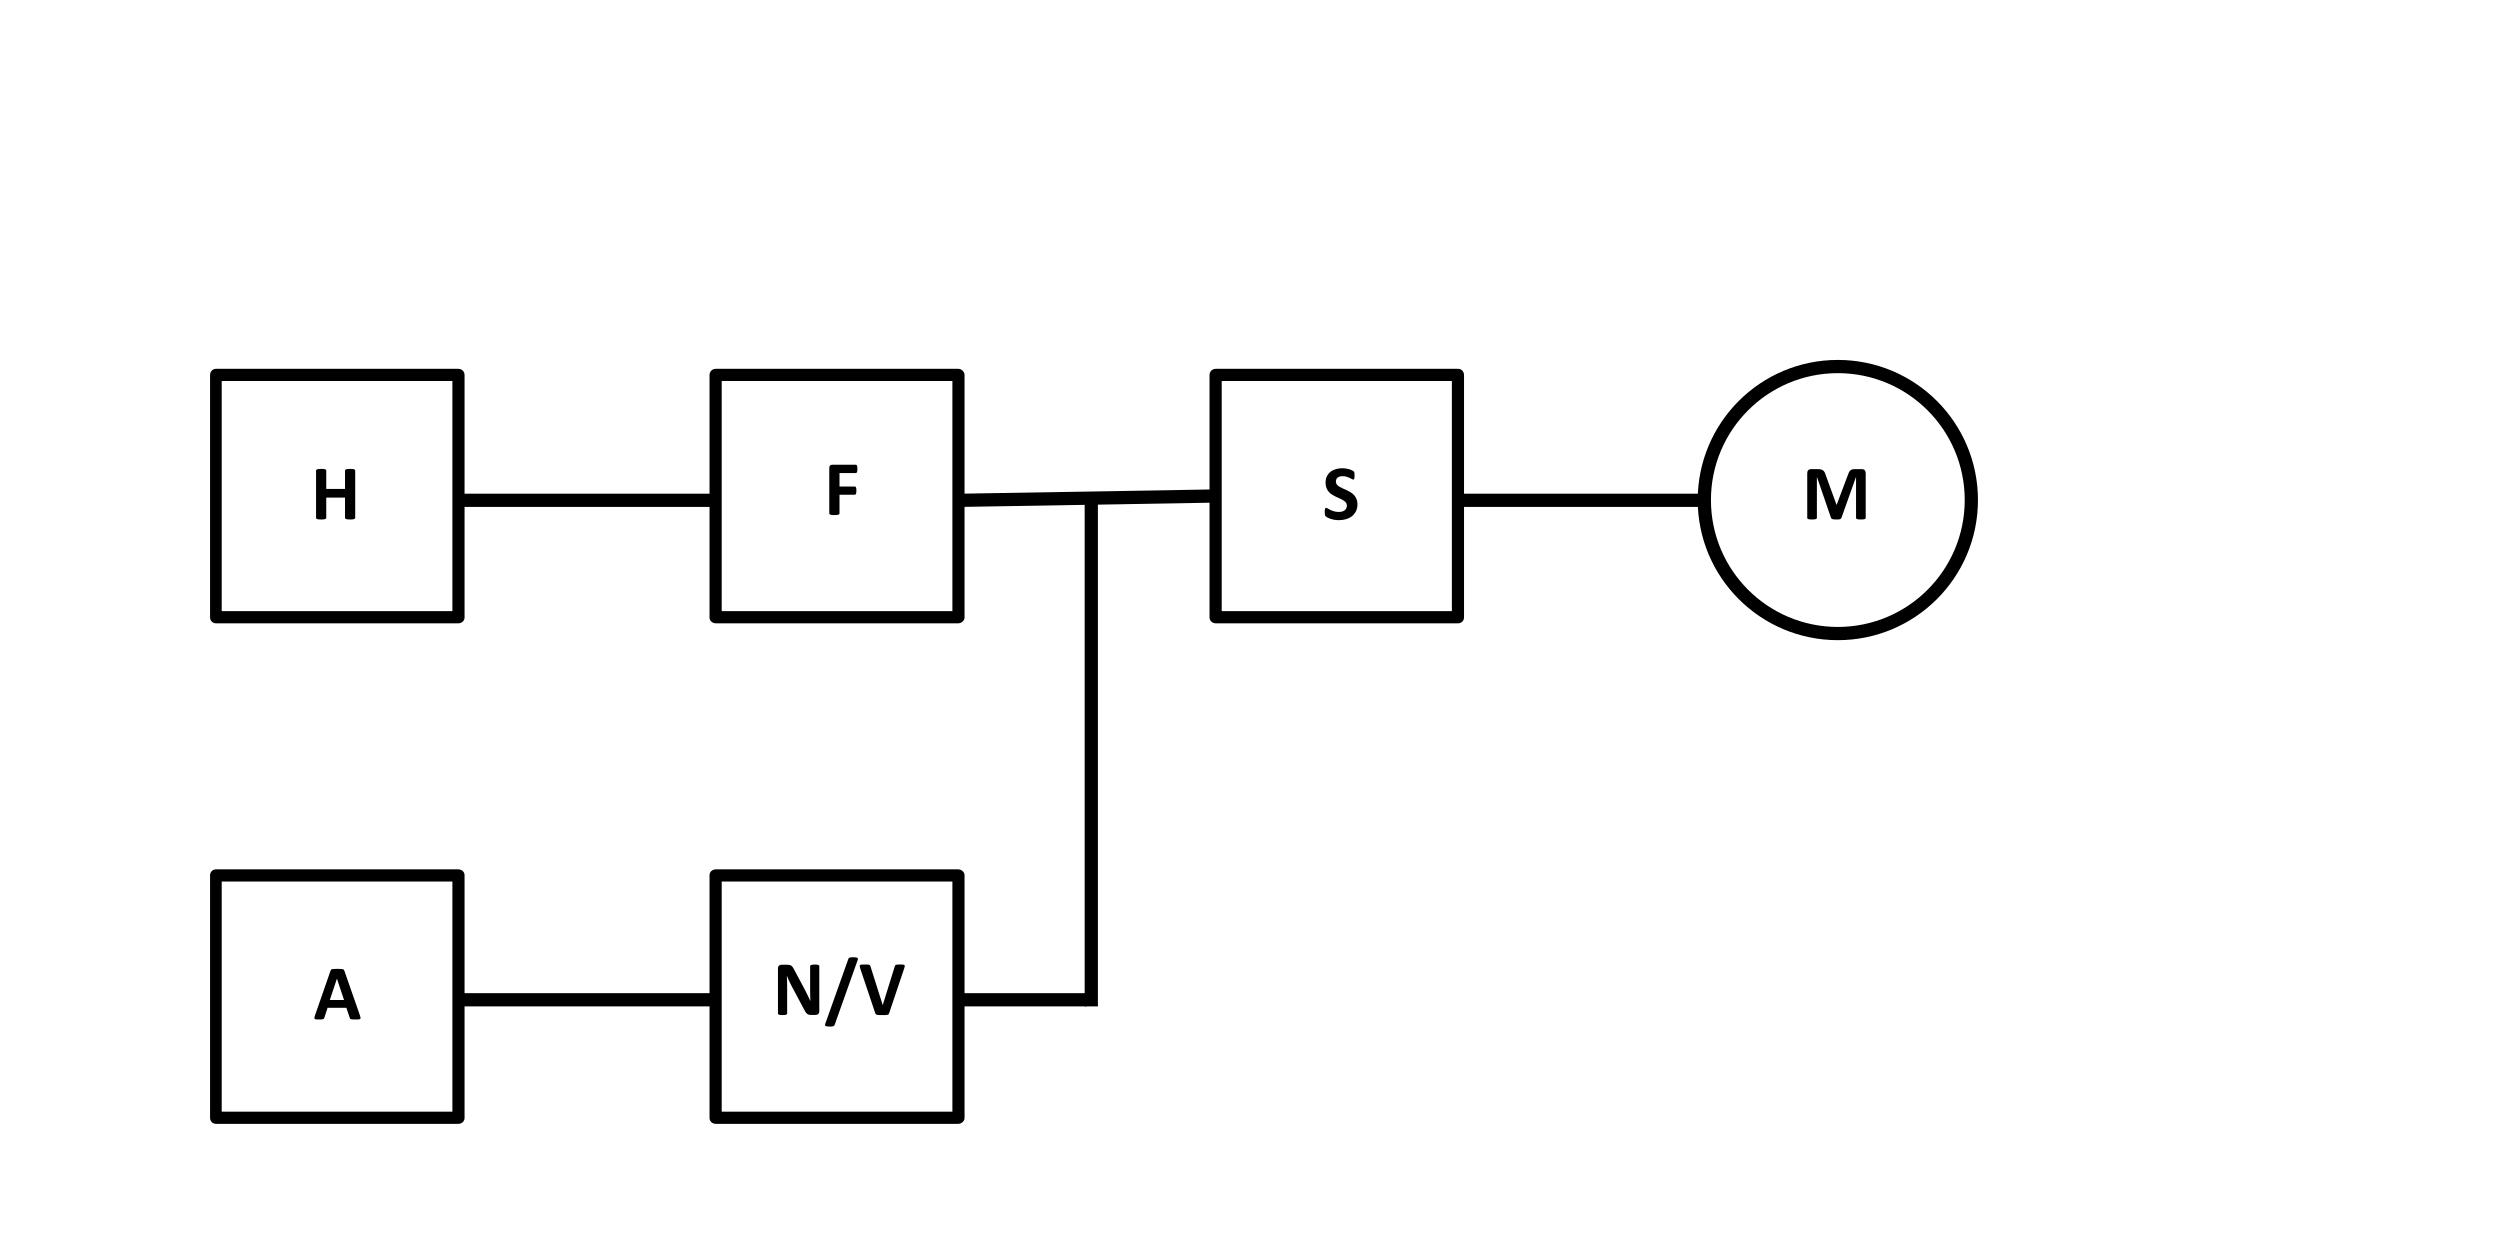
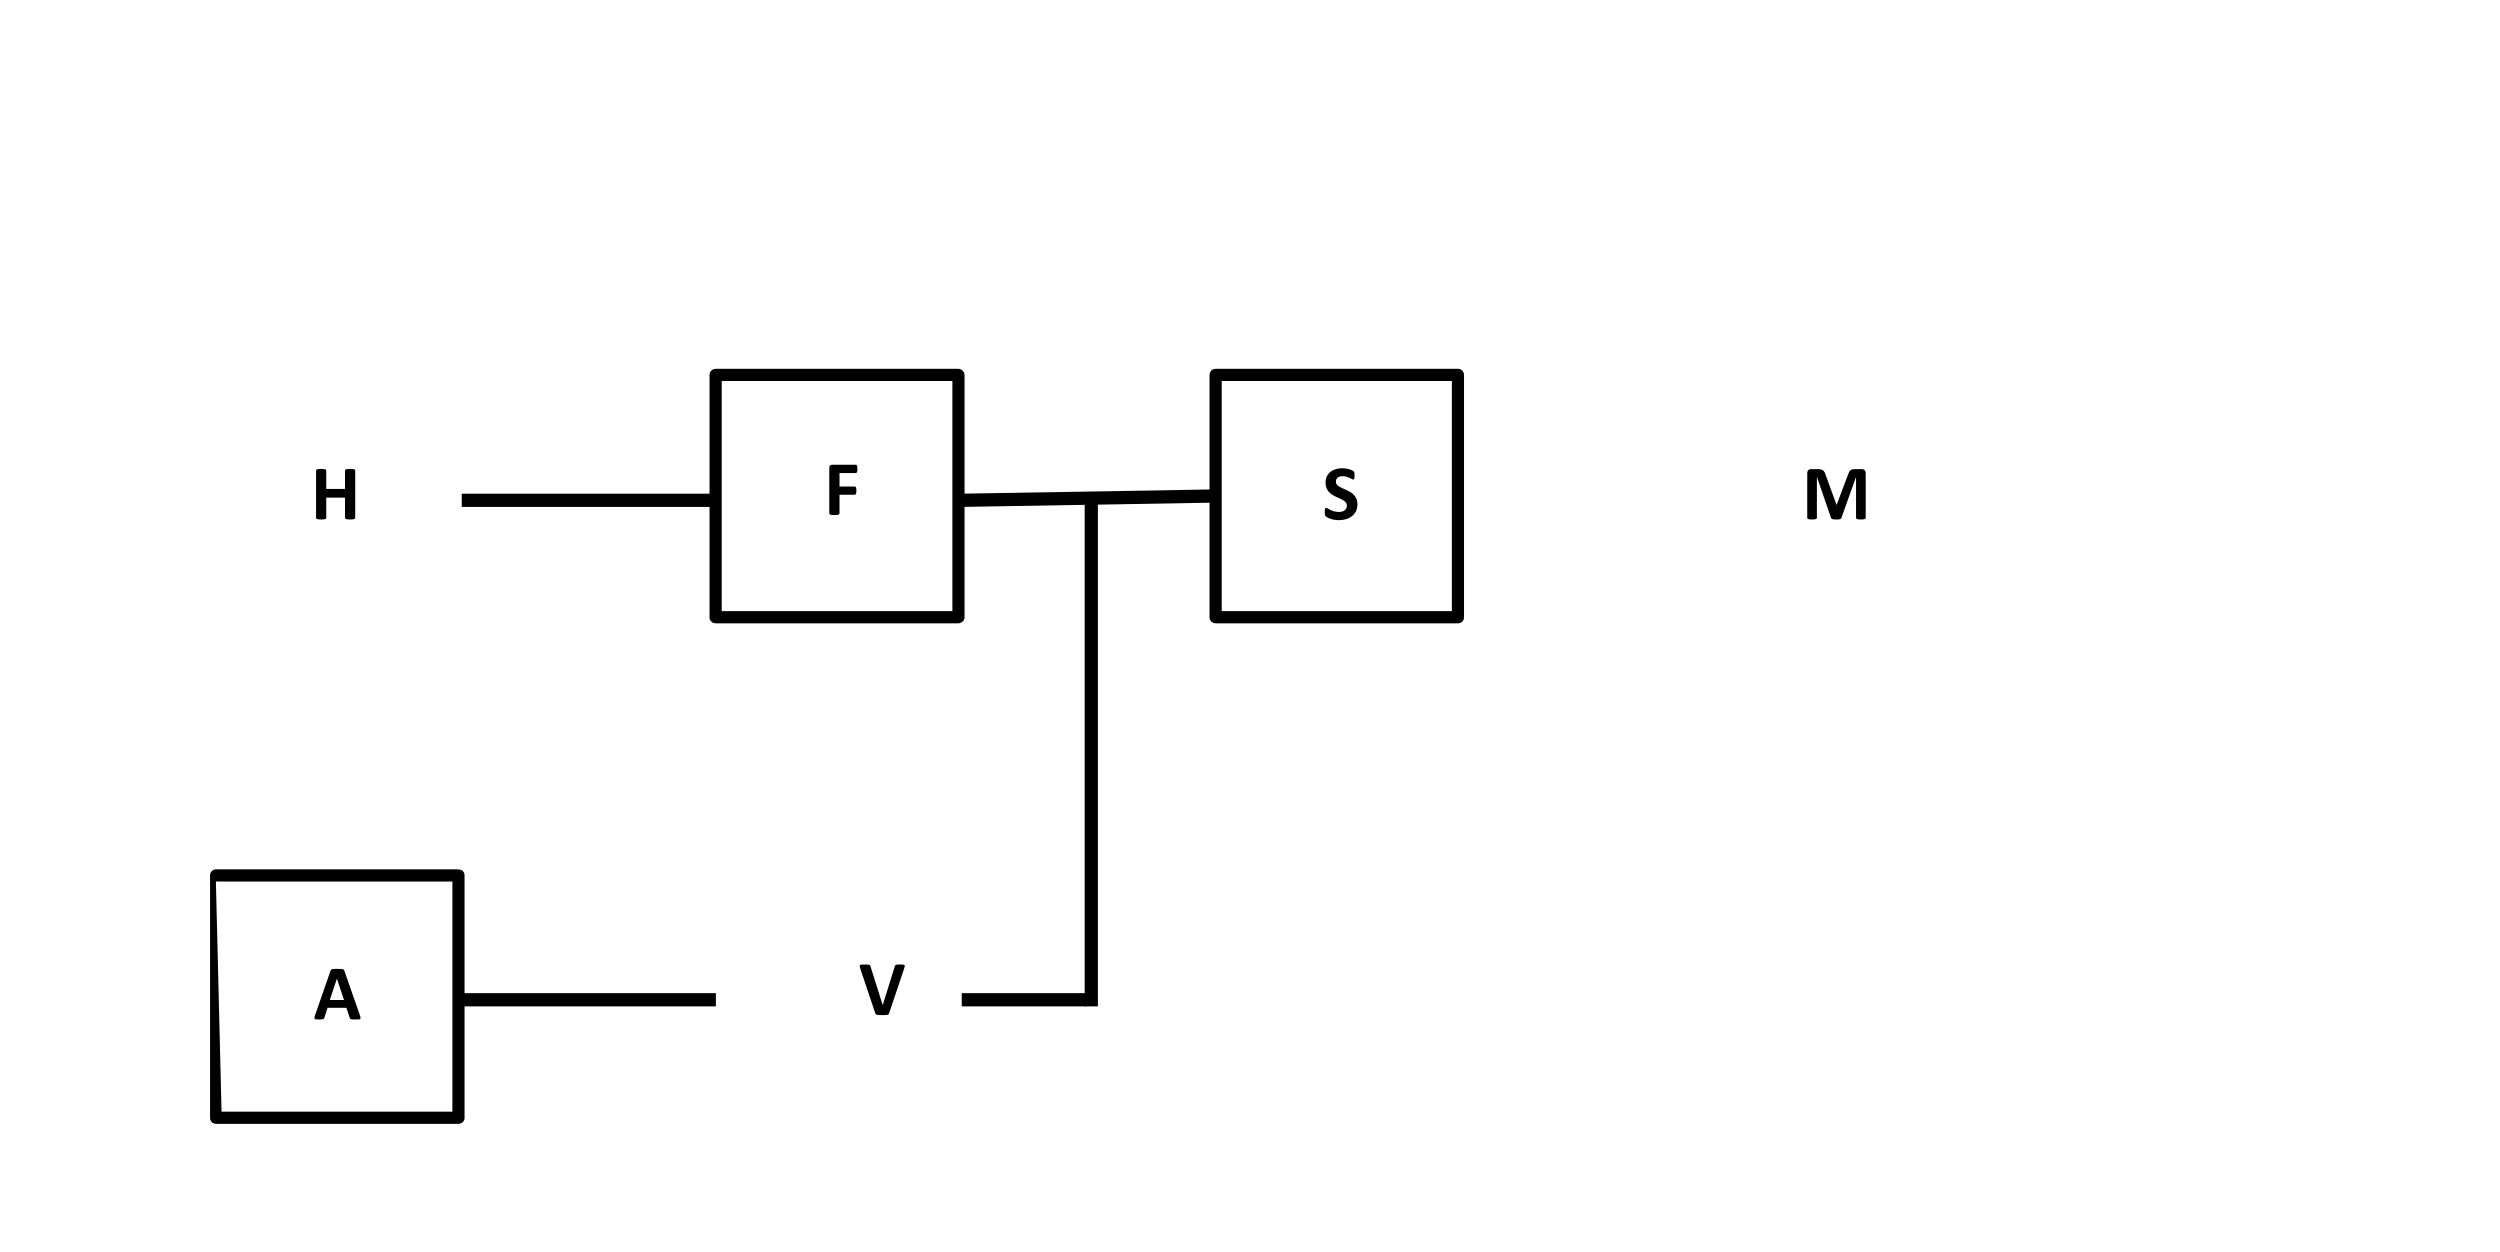
<svg xmlns="http://www.w3.org/2000/svg" width="567px" height="284px" version="1.1" xml:space="preserve" style="fill-rule:evenodd;clip-rule:evenodd;stroke-miterlimit:10;">
  <g>
    <path d="M274.322,85.089c0,-0.84 0.601,-1.44 1.44,-1.44l54.96,0c0.72,0 1.32,0.6 1.32,1.44l0,54.96c0,0.72 -0.601,1.32 -1.32,1.32l-54.96,0c-0.84,0 -1.44,-0.6 -1.44,-1.32l0,-54.96Zm2.761,54.96l-1.32,-1.44l54.96,0l-1.44,1.44l0,-54.96l1.44,1.32l-54.96,0l1.32,-1.32" style="fill-rule:nonzero;" />
-     <path d="M47.643,85.089c0,-0.84 0.6,-1.44 1.32,-1.44l54.96,0c0.84,0 1.439,0.6 1.439,1.44l0,54.96c0,0.72 -0.6,1.32 -1.439,1.32l-54.96,0c-0.721,0 -1.32,-0.6 -1.32,-1.32l0,-54.96Zm2.639,54.96l-1.319,-1.44l54.96,0l-1.32,1.44l0,-54.96l1.32,1.32l-54.96,0l1.319,-1.32" style="fill-rule:nonzero;" />
    <path d="M218.123,114.969l56.64,-0.96l-0.12,-3l-56.64,0.96" style="fill-rule:nonzero;" />
-     <rect x="331.402" y="111.969" width="56.04" height="3" />
-     <path d="M185.82,219.14c0,-0.059 -0.015,-0.111 -0.043,-0.158c-0.03,-0.047 -0.081,-0.088 -0.154,-0.123c-0.073,-0.035 -0.178,-0.061 -0.312,-0.075c-0.134,-0.014 -0.302,-0.022 -0.5,-0.022c-0.211,0 -0.385,0.008 -0.52,0.022c-0.135,0.014 -0.243,0.04 -0.324,0.075c-0.083,0.035 -0.141,0.076 -0.176,0.123c-0.035,0.047 -0.053,0.1 -0.053,0.158l0,5.334c0,0.404 0.004,0.83 0.013,1.275c0.009,0.445 0.022,0.873 0.04,1.283l-0.01,0c-0.105,-0.234 -0.214,-0.469 -0.324,-0.703c-0.112,-0.234 -0.227,-0.474 -0.344,-0.717c-0.117,-0.243 -0.238,-0.486 -0.364,-0.729c-0.126,-0.243 -0.254,-0.491 -0.382,-0.743l-2.215,-4.156c-0.112,-0.229 -0.221,-0.421 -0.326,-0.576c-0.105,-0.155 -0.218,-0.277 -0.338,-0.365c-0.12,-0.088 -0.257,-0.15 -0.408,-0.188c-0.153,-0.038 -0.341,-0.058 -0.562,-0.058l-1.24,0c-0.234,0 -0.432,0.069 -0.593,0.207c-0.161,0.138 -0.241,0.344 -0.241,0.619l0,10.223c0,0.059 0.014,0.111 0.043,0.158c0.029,0.047 0.082,0.086 0.158,0.118c0.076,0.032 0.182,0.058 0.316,0.075c0.134,0.017 0.305,0.025 0.51,0.025c0.211,0 0.384,-0.008 0.52,-0.025c0.134,-0.018 0.241,-0.043 0.32,-0.075c0.079,-0.032 0.135,-0.071 0.167,-0.118c0.032,-0.047 0.048,-0.1 0.048,-0.158l0,-5.951c0,-0.445 -0.006,-0.877 -0.018,-1.296c-0.012,-0.419 -0.029,-0.839 -0.053,-1.261l0.018,0c0.135,0.346 0.287,0.701 0.457,1.067c0.17,0.366 0.337,0.708 0.502,1.024l2.83,5.316c0.146,0.293 0.277,0.532 0.395,0.717c0.118,0.185 0.239,0.331 0.365,0.439c0.126,0.108 0.264,0.184 0.413,0.225c0.149,0.041 0.326,0.061 0.532,0.061l0.984,0c0.11,0 0.221,-0.016 0.329,-0.048c0.108,-0.032 0.202,-0.083 0.281,-0.153c0.079,-0.07 0.142,-0.158 0.188,-0.264c0.046,-0.106 0.07,-0.227 0.07,-0.361l0,-10.221l0.001,0Zm8.72,-1.459c0.029,-0.1 0.038,-0.187 0.026,-0.26c-0.012,-0.073 -0.056,-0.133 -0.132,-0.18c-0.076,-0.047 -0.189,-0.082 -0.339,-0.105c-0.15,-0.023 -0.347,-0.035 -0.593,-0.035c-0.188,0 -0.348,0.007 -0.479,0.021c-0.131,0.014 -0.238,0.037 -0.32,0.066c-0.082,0.029 -0.146,0.068 -0.193,0.118c-0.047,0.05 -0.082,0.112 -0.105,0.188l-5.256,14.758c-0.035,0.1 -0.047,0.186 -0.035,0.259c0.012,0.073 0.057,0.134 0.136,0.181c0.079,0.047 0.195,0.082 0.348,0.105c0.153,0.023 0.349,0.035 0.589,0.035c0.193,0 0.353,-0.008 0.479,-0.022c0.126,-0.014 0.231,-0.036 0.316,-0.065c0.085,-0.029 0.151,-0.068 0.198,-0.115c0.047,-0.047 0.085,-0.107 0.114,-0.184l5.246,-14.765Z" style="fill-rule:nonzero;" />
    <path d="M205.056,219.675c0.07,-0.205 0.115,-0.369 0.136,-0.492c0.021,-0.123 0.003,-0.218 -0.053,-0.285c-0.056,-0.067 -0.158,-0.109 -0.308,-0.127c-0.15,-0.018 -0.358,-0.027 -0.628,-0.027c-0.275,0 -0.492,0.006 -0.65,0.018c-0.158,0.012 -0.28,0.035 -0.365,0.07c-0.085,0.035 -0.145,0.084 -0.18,0.146c-0.035,0.062 -0.064,0.142 -0.088,0.241l-2.716,8.729l-0.009,0l-2.769,-8.771c-0.029,-0.088 -0.061,-0.162 -0.093,-0.221c-0.032,-0.059 -0.089,-0.102 -0.171,-0.131c-0.082,-0.029 -0.199,-0.051 -0.352,-0.062c-0.153,-0.011 -0.363,-0.018 -0.633,-0.018c-0.316,0 -0.562,0.008 -0.738,0.022c-0.176,0.014 -0.301,0.053 -0.374,0.114c-0.073,0.061 -0.103,0.154 -0.088,0.277c0.015,0.123 0.058,0.289 0.128,0.5l3.384,10.082c0.023,0.076 0.048,0.139 0.074,0.188c0.026,0.049 0.064,0.093 0.114,0.128c0.05,0.035 0.111,0.064 0.185,0.088c0.074,0.024 0.169,0.041 0.286,0.053c0.117,0.012 0.259,0.019 0.426,0.021c0.167,0.002 0.368,0.004 0.603,0.004c0.293,0 0.53,-0.004 0.712,-0.013c0.182,-0.009 0.325,-0.029 0.431,-0.062c0.106,-0.033 0.182,-0.079 0.229,-0.141c0.047,-0.062 0.085,-0.143 0.114,-0.242l3.393,-10.089Z" style="fill-rule:nonzero;" />
    <path d="M307.653,113.168c-0.141,-0.337 -0.325,-0.63 -0.554,-0.879c-0.229,-0.249 -0.489,-0.463 -0.782,-0.642c-0.293,-0.179 -0.592,-0.338 -0.896,-0.479c-0.304,-0.141 -0.604,-0.274 -0.896,-0.4c-0.292,-0.126 -0.556,-0.261 -0.787,-0.404c-0.231,-0.143 -0.416,-0.308 -0.554,-0.492c-0.138,-0.184 -0.206,-0.403 -0.206,-0.655c0,-0.17 0.03,-0.331 0.092,-0.483c0.062,-0.152 0.155,-0.283 0.281,-0.391c0.126,-0.108 0.283,-0.193 0.471,-0.255c0.188,-0.062 0.407,-0.092 0.659,-0.092c0.322,0 0.618,0.04 0.888,0.119c0.27,0.079 0.507,0.167 0.712,0.264c0.205,0.097 0.378,0.186 0.519,0.268c0.141,0.082 0.243,0.123 0.308,0.123c0.065,0 0.115,-0.018 0.153,-0.053c0.038,-0.035 0.067,-0.091 0.088,-0.167c0.021,-0.076 0.035,-0.173 0.044,-0.29c0.009,-0.117 0.014,-0.261 0.014,-0.431c0,-0.152 -0.003,-0.28 -0.009,-0.382c-0.006,-0.102 -0.017,-0.188 -0.031,-0.255c-0.014,-0.067 -0.032,-0.122 -0.053,-0.163c-0.021,-0.041 -0.06,-0.091 -0.118,-0.149c-0.058,-0.058 -0.179,-0.132 -0.36,-0.22c-0.181,-0.088 -0.39,-0.167 -0.624,-0.237c-0.234,-0.07 -0.486,-0.126 -0.756,-0.167c-0.27,-0.041 -0.539,-0.062 -0.809,-0.062c-0.521,0 -1.016,0.067 -1.481,0.202c-0.465,0.135 -0.87,0.338 -1.213,0.611c-0.343,0.273 -0.615,0.615 -0.817,1.028c-0.202,0.413 -0.303,0.892 -0.303,1.437c0,0.475 0.07,0.882 0.211,1.222c0.141,0.34 0.323,0.634 0.549,0.883c0.226,0.249 0.482,0.463 0.77,0.642c0.288,0.179 0.583,0.338 0.888,0.479c0.305,0.141 0.601,0.274 0.888,0.4c0.287,0.126 0.543,0.261 0.769,0.404c0.226,0.143 0.409,0.308 0.55,0.492c0.141,0.184 0.211,0.406 0.211,0.664c0,0.223 -0.041,0.425 -0.123,0.606c-0.082,0.181 -0.201,0.334 -0.356,0.457c-0.155,0.123 -0.344,0.218 -0.566,0.286c-0.222,0.068 -0.475,0.101 -0.756,0.101c-0.428,0 -0.805,-0.048 -1.13,-0.145c-0.325,-0.097 -0.604,-0.204 -0.839,-0.321c-0.235,-0.117 -0.427,-0.224 -0.576,-0.321c-0.149,-0.097 -0.265,-0.145 -0.347,-0.145c-0.059,0 -0.11,0.016 -0.154,0.048c-0.044,0.032 -0.079,0.086 -0.105,0.163c-0.026,0.077 -0.045,0.176 -0.057,0.299c-0.012,0.123 -0.018,0.275 -0.018,0.457c0,0.27 0.016,0.476 0.048,0.62c0.032,0.144 0.087,0.253 0.163,0.33c0.076,0.077 0.2,0.164 0.373,0.264c0.173,0.1 0.389,0.195 0.646,0.286c0.257,0.091 0.555,0.168 0.892,0.233c0.337,0.065 0.702,0.097 1.095,0.097c0.58,0 1.125,-0.076 1.635,-0.229c0.51,-0.153 0.955,-0.379 1.336,-0.681c0.381,-0.302 0.683,-0.678 0.905,-1.129c0.222,-0.451 0.334,-0.976 0.334,-1.573c-0.005,-0.459 -0.075,-0.856 -0.216,-1.193Zm115.484,-5.849c0,-0.146 -0.02,-0.277 -0.058,-0.391c-0.038,-0.114 -0.094,-0.211 -0.167,-0.29c-0.073,-0.079 -0.167,-0.139 -0.281,-0.18c-0.114,-0.041 -0.25,-0.062 -0.408,-0.062l-1.556,0c-0.217,0 -0.407,0.022 -0.571,0.066c-0.164,0.044 -0.307,0.119 -0.427,0.224c-0.12,0.105 -0.226,0.243 -0.316,0.413c-0.09,0.17 -0.174,0.378 -0.25,0.624l-2.549,6.759l-0.035,0l-2.461,-6.776c-0.07,-0.246 -0.152,-0.453 -0.246,-0.62c-0.094,-0.167 -0.211,-0.302 -0.352,-0.404c-0.141,-0.102 -0.308,-0.176 -0.501,-0.22c-0.193,-0.044 -0.425,-0.066 -0.694,-0.066l-1.512,0c-0.264,0 -0.475,0.079 -0.633,0.237c-0.158,0.158 -0.237,0.387 -0.237,0.686l0,10.134c0,0.059 0.016,0.111 0.048,0.158c0.032,0.047 0.091,0.085 0.176,0.114c0.085,0.029 0.198,0.053 0.339,0.07c0.141,0.017 0.316,0.026 0.527,0.026c0.217,0 0.394,-0.009 0.531,-0.026c0.137,-0.017 0.251,-0.041 0.339,-0.07c0.088,-0.029 0.147,-0.067 0.18,-0.114c0.033,-0.047 0.049,-0.1 0.049,-0.158l0,-9.255l0.018,0l3.182,9.246c0.018,0.064 0.053,0.12 0.105,0.167c0.052,0.047 0.124,0.086 0.215,0.119c0.091,0.033 0.207,0.056 0.348,0.07c0.141,0.014 0.311,0.022 0.51,0.022c0.199,0 0.369,-0.004 0.51,-0.013c0.141,-0.009 0.256,-0.028 0.347,-0.057c0.091,-0.029 0.163,-0.069 0.216,-0.119c0.053,-0.05 0.091,-0.113 0.114,-0.189l3.296,-9.246l0.018,0l0,9.255c0,0.059 0.018,0.111 0.053,0.158c0.035,0.047 0.094,0.085 0.176,0.114c0.082,0.029 0.193,0.053 0.334,0.07c0.141,0.017 0.316,0.026 0.527,0.026c0.217,0 0.396,-0.009 0.536,-0.026c0.14,-0.017 0.253,-0.041 0.338,-0.07c0.085,-0.029 0.144,-0.067 0.176,-0.114c0.032,-0.047 0.049,-0.1 0.049,-0.158l0,-10.134l-0.003,0Z" style="fill-rule:nonzero;" />
-     <path d="M160.923,198.489c0,-0.72 0.6,-1.32 1.439,-1.32l54.96,0c0.721,0 1.44,0.601 1.44,1.32l0,55.08c0,0.721 -0.72,1.32 -1.44,1.32l-54.96,0c-0.84,0 -1.439,-0.6 -1.439,-1.32l0,-55.08Zm2.76,55.08l-1.32,-1.439l54.96,0l-1.319,1.439l0,-55.08l1.319,1.44l-54.96,0l1.32,-1.44" style="fill-rule:nonzero;" />
    <path d="M80.56,106.713c0,-0.059 -0.019,-0.111 -0.057,-0.158c-0.038,-0.047 -0.102,-0.085 -0.189,-0.114c-0.087,-0.029 -0.205,-0.053 -0.352,-0.07c-0.147,-0.017 -0.331,-0.026 -0.554,-0.026c-0.229,0 -0.417,0.009 -0.566,0.026c-0.149,0.017 -0.267,0.041 -0.352,0.07c-0.085,0.029 -0.146,0.067 -0.185,0.114c-0.039,0.047 -0.058,0.1 -0.058,0.158l0,4.175l-4.254,0l0,-4.175c0,-0.059 -0.018,-0.111 -0.053,-0.158c-0.035,-0.047 -0.097,-0.085 -0.185,-0.114c-0.088,-0.029 -0.205,-0.053 -0.352,-0.07c-0.147,-0.017 -0.334,-0.026 -0.562,-0.026c-0.223,0 -0.408,0.009 -0.558,0.026c-0.15,0.017 -0.269,0.041 -0.356,0.07c-0.087,0.029 -0.15,0.067 -0.188,0.114c-0.038,0.047 -0.058,0.1 -0.058,0.158l0,10.74c0,0.059 0.02,0.111 0.058,0.158c0.038,0.047 0.101,0.085 0.188,0.114c0.087,0.029 0.207,0.053 0.356,0.07c0.149,0.017 0.335,0.026 0.558,0.026c0.229,0 0.416,-0.009 0.562,-0.026c0.146,-0.017 0.264,-0.041 0.352,-0.07c0.088,-0.029 0.149,-0.067 0.185,-0.114c0.036,-0.047 0.053,-0.1 0.053,-0.158l0,-4.597l4.254,0l0,4.597c0,0.059 0.02,0.111 0.058,0.158c0.038,0.047 0.1,0.085 0.185,0.114c0.085,0.029 0.202,0.053 0.352,0.07c0.15,0.017 0.338,0.026 0.566,0.026c0.223,0 0.407,-0.009 0.554,-0.026c0.147,-0.017 0.264,-0.041 0.352,-0.07c0.088,-0.029 0.151,-0.067 0.189,-0.114c0.038,-0.047 0.057,-0.1 0.057,-0.158l0,-10.74Zm113.879,-0.816c-0.015,-0.123 -0.038,-0.221 -0.07,-0.294c-0.032,-0.073 -0.069,-0.126 -0.11,-0.158c-0.041,-0.032 -0.088,-0.048 -0.141,-0.048l-5.353,0c-0.193,0 -0.355,0.057 -0.487,0.171c-0.132,0.114 -0.198,0.3 -0.198,0.558l0,10.31c0,0.064 0.02,0.12 0.058,0.167c0.038,0.047 0.101,0.086 0.188,0.119c0.087,0.033 0.207,0.057 0.356,0.075c0.149,0.018 0.335,0.026 0.558,0.026c0.229,0 0.416,-0.009 0.562,-0.026c0.146,-0.017 0.266,-0.042 0.356,-0.075c0.09,-0.033 0.153,-0.072 0.188,-0.119c0.035,-0.047 0.053,-0.103 0.053,-0.167l0,-4.236l3.489,0c0.053,0 0.1,-0.016 0.141,-0.048c0.041,-0.032 0.078,-0.086 0.11,-0.163c0.032,-0.077 0.056,-0.173 0.07,-0.29c0.014,-0.117 0.021,-0.264 0.021,-0.439c0,-0.175 -0.007,-0.322 -0.021,-0.439c-0.014,-0.117 -0.038,-0.211 -0.07,-0.281c-0.032,-0.07 -0.069,-0.12 -0.11,-0.149c-0.041,-0.029 -0.088,-0.044 -0.141,-0.044l-3.488,0l0,-3.059l3.718,0c0.053,0 0.1,-0.018 0.141,-0.053c0.041,-0.035 0.078,-0.088 0.11,-0.158c0.032,-0.07 0.056,-0.166 0.07,-0.286c0.014,-0.12 0.021,-0.268 0.021,-0.444c0,-0.176 -0.006,-0.326 -0.021,-0.45Z" style="fill-rule:nonzero;" />
    <rect x="218.123" y="225.249" width="28.319" height="3" />
    <rect x="246.003" y="113.41" width="3" height="114.839" />
    <path d="M160.923,85.089c0,-0.84 0.6,-1.44 1.439,-1.44l54.96,0c0.721,0 1.44,0.6 1.44,1.44l0,54.96c0,0.72 -0.72,1.32 -1.44,1.32l-54.96,0c-0.84,0 -1.439,-0.6 -1.439,-1.32l0,-54.96Zm2.76,54.96l-1.32,-1.44l54.96,0l-1.319,1.44l0,-54.96l1.319,1.32l-54.96,0l1.32,-1.32" style="fill-rule:nonzero;" />
    <rect x="104.723" y="111.969" width="56.64" height="3" />
-     <path d="M47.643,198.489c0,-0.72 0.6,-1.32 1.32,-1.32l54.96,0c0.84,0 1.439,0.601 1.439,1.32l0,55.08c0,0.721 -0.6,1.32 -1.439,1.32l-54.96,0c-0.721,0 -1.32,-0.6 -1.32,-1.32l0,-55.08Zm2.639,55.08l-1.319,-1.439l54.96,0l-1.32,1.439l0,-55.08l1.32,1.44l-54.96,0l1.319,-1.44" style="fill-rule:nonzero;" />
+     <path d="M47.643,198.489c0,-0.72 0.6,-1.32 1.32,-1.32l54.96,0c0.84,0 1.439,0.601 1.439,1.32l0,55.08c0,0.721 -0.6,1.32 -1.439,1.32l-54.96,0c-0.721,0 -1.32,-0.6 -1.32,-1.32l0,-55.08Zm2.639,55.08l-1.319,-1.439l54.96,0l-1.32,1.439l0,-55.08l1.32,1.44l-54.96,0" style="fill-rule:nonzero;" />
    <rect x="105.062" y="225.249" width="57.3" height="3" />
    <path d="M78.124,220.228c-0.035,-0.111 -0.078,-0.199 -0.128,-0.264c-0.05,-0.065 -0.132,-0.113 -0.246,-0.146c-0.114,-0.033 -0.273,-0.053 -0.479,-0.062c-0.206,-0.009 -0.48,-0.014 -0.826,-0.014c-0.299,0 -0.539,0.005 -0.721,0.014c-0.182,0.009 -0.324,0.029 -0.427,0.062c-0.103,0.033 -0.177,0.079 -0.224,0.141c-0.047,0.062 -0.088,0.142 -0.123,0.241l-3.507,10.09c-0.07,0.205 -0.114,0.369 -0.132,0.492c-0.018,0.123 0.003,0.219 0.062,0.286c0.058,0.067 0.163,0.11 0.316,0.128c0.152,0.018 0.363,0.025 0.633,0.025c0.251,0 0.455,-0.006 0.61,-0.018c0.155,-0.012 0.275,-0.033 0.36,-0.065c0.085,-0.032 0.146,-0.076 0.185,-0.132c0.039,-0.056 0.069,-0.125 0.093,-0.207l0.721,-2.223l4.271,0l0.765,2.285c0.023,0.076 0.053,0.137 0.088,0.184c0.035,0.047 0.097,0.084 0.185,0.11c0.088,0.026 0.215,0.044 0.382,0.053c0.167,0.009 0.4,0.013 0.699,0.013c0.287,0 0.513,-0.007 0.677,-0.021c0.163,-0.015 0.278,-0.053 0.343,-0.114c0.065,-0.061 0.088,-0.153 0.07,-0.276c-0.018,-0.123 -0.062,-0.291 -0.132,-0.502l-3.515,-10.08Zm-0.097,6.574l-3.226,0l1.608,-4.834l0.009,0l1.609,4.834Z" style="fill-rule:nonzero;" />
  </g>
-   <circle cx="416.821" cy="113.41" r="30.279" style="fill:none;stroke:#000;stroke-width:3px;" />
</svg>